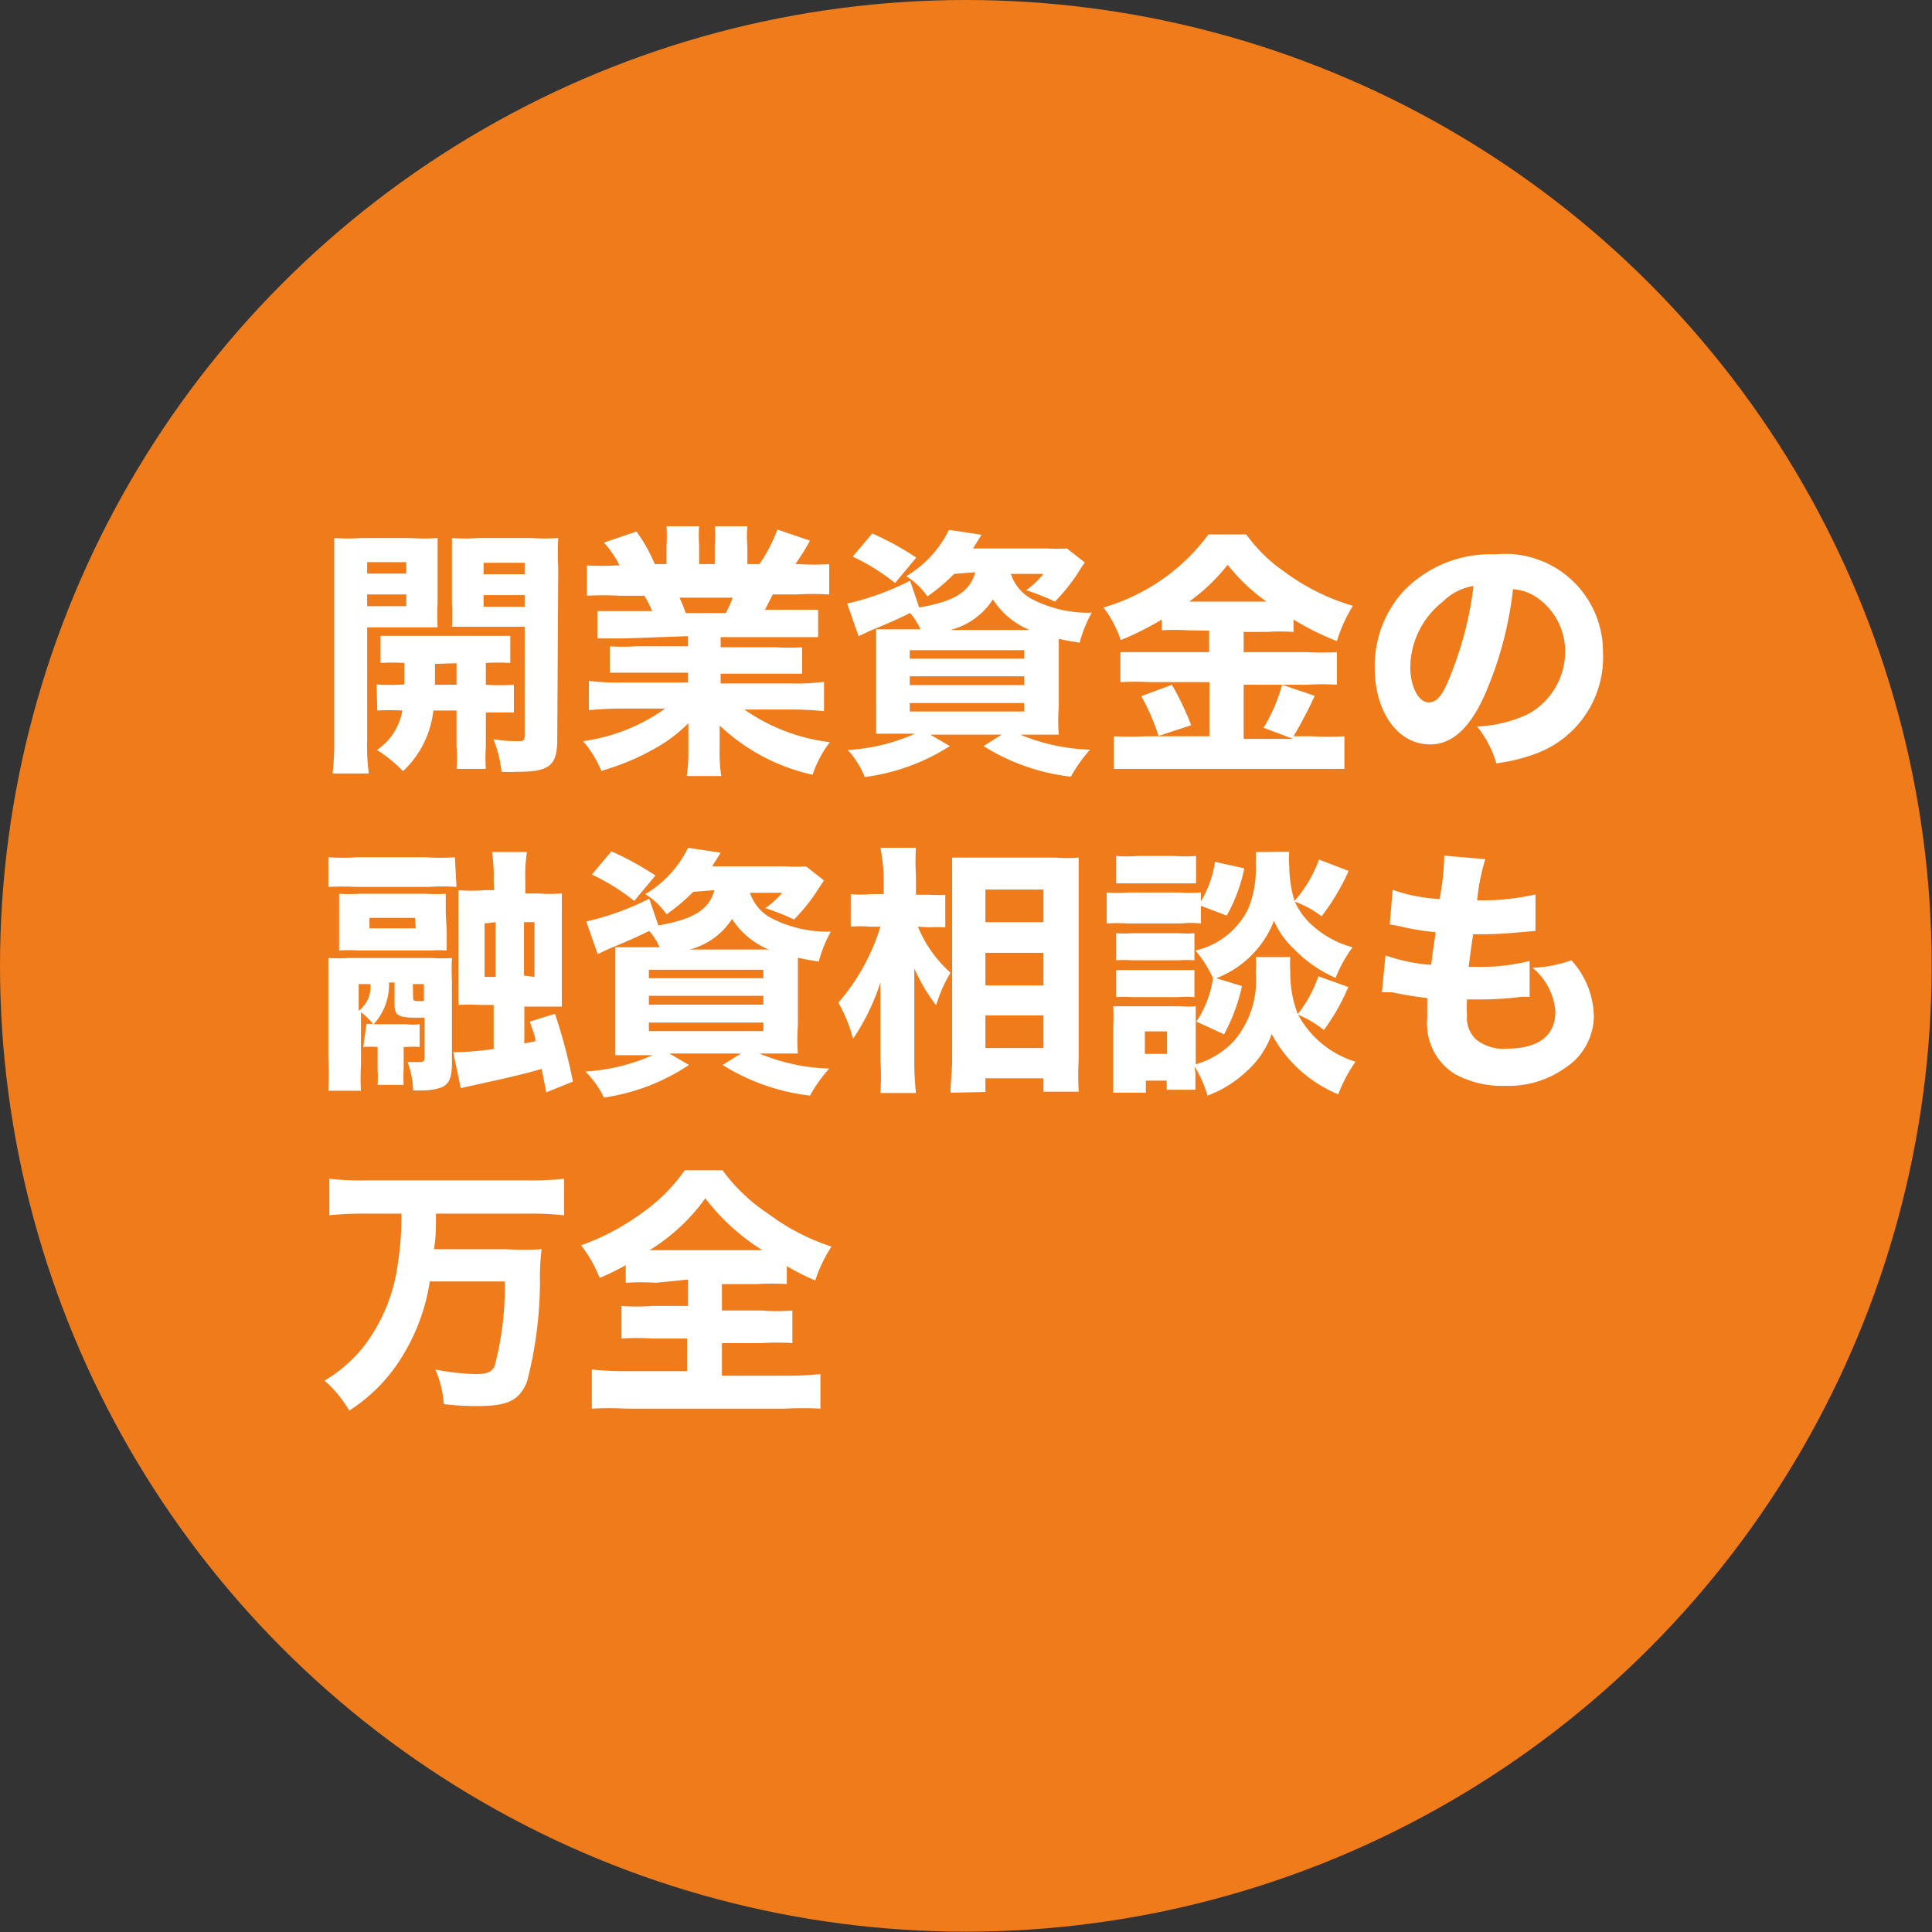
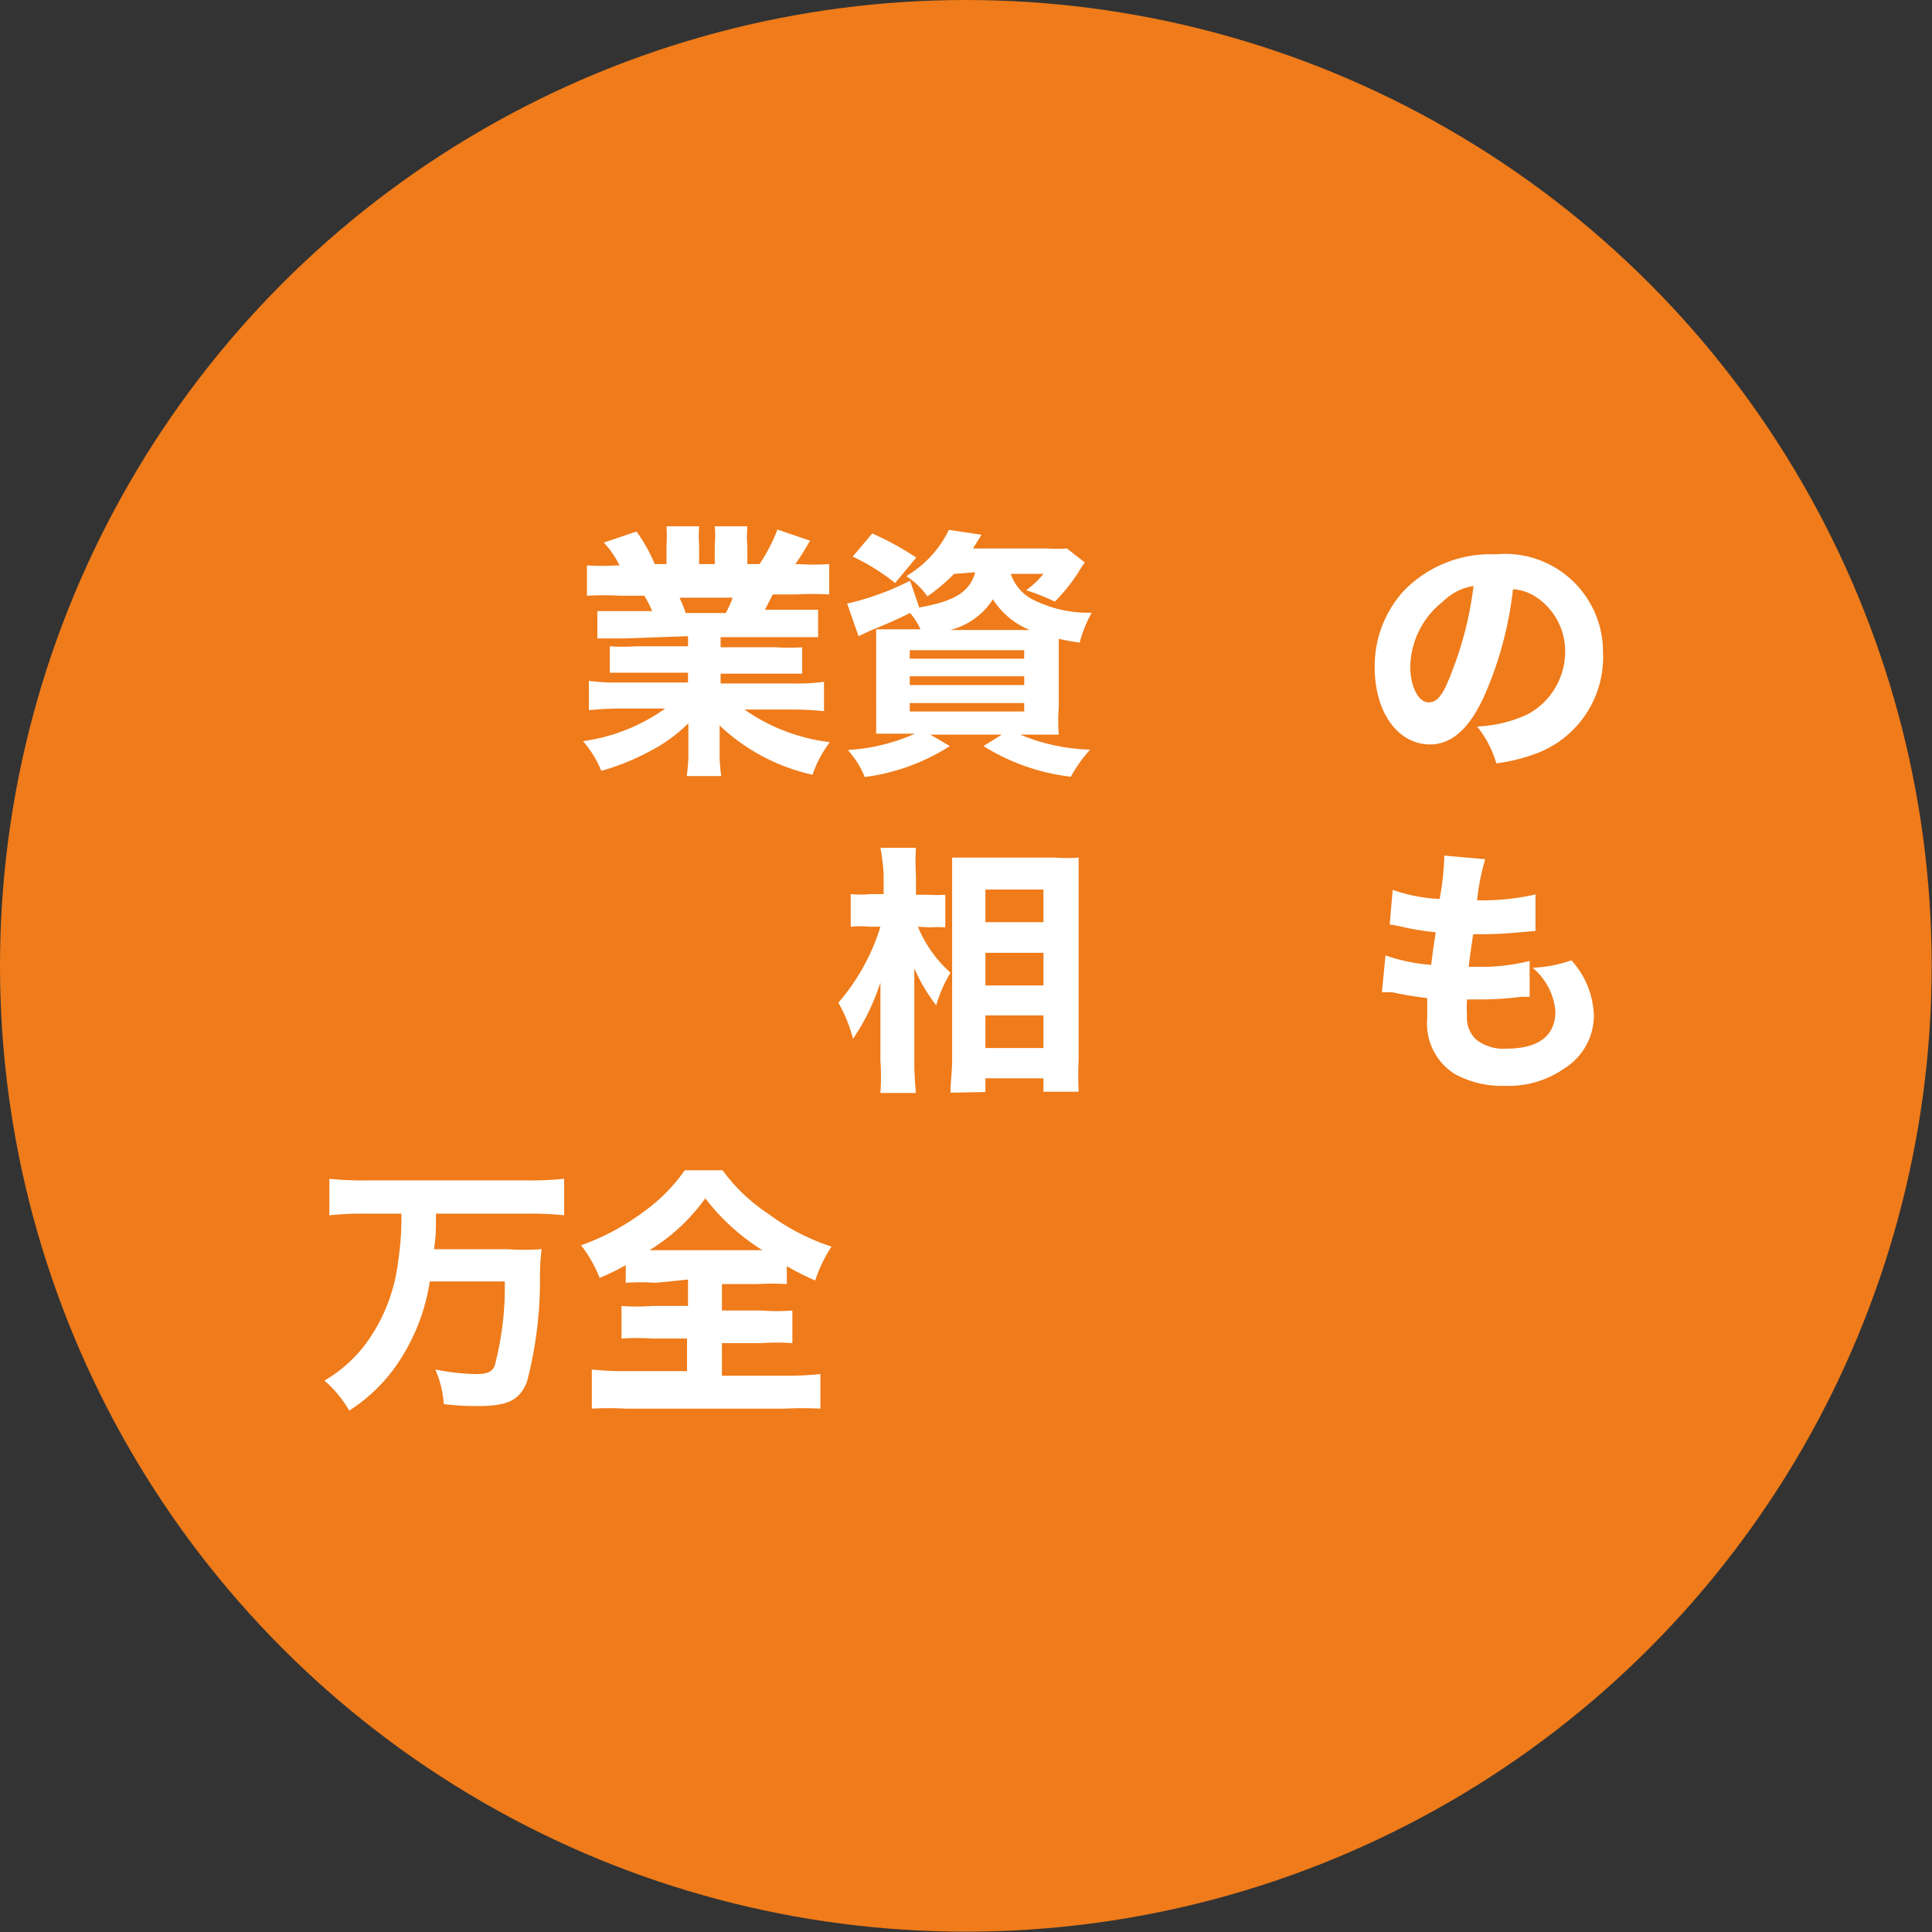
<svg xmlns="http://www.w3.org/2000/svg" viewBox="0 0 59.25 59.25">
  <rect x="0" y="0" width="59.25" height="59.25" fill="#333333" stroke="none" />
  <defs>
    <style>.cls-1{fill:#ef7b1a;}.cls-2{fill:#fff;}</style>
  </defs>
  <g id="レイヤー_2" data-name="レイヤー 2">
    <g id="レイヤー_1-2" data-name="レイヤー 1">
      <circle class="cls-1" cx="29.62" cy="29.62" r="29.62" />
-       <path class="cls-2" d="M11.26,22.72a6.38,6.38,0,0,0,.05,1H10.2a7.93,7.93,0,0,0,.05-1V17.41c0-.44,0-.65,0-.91a5.82,5.82,0,0,0,.81,0H12.6a5.75,5.75,0,0,0,.82,0c0,.25,0,.45,0,.75v1.28a6.28,6.28,0,0,0,0,.71l-.7,0H11.26Zm0-5.13h1.2v-.35h-1.2Zm0,1h1.2v-.36h-1.2Zm.29,2.4a6.4,6.4,0,0,0,.85,0c0-.25,0-.25,0-.66a7,7,0,0,0-.73,0v-.83c.21,0,.44,0,.83,0h2.29c.41,0,.65,0,.86,0v.83a6.94,6.94,0,0,0-.75,0V21a6.41,6.41,0,0,0,.86,0v.85c-.26,0-.43,0-.86,0v1.05a5,5,0,0,0,0,.68H14a4.05,4.05,0,0,0,0-.68V21.79h-.71a3,3,0,0,1-.93,1.86,4.3,4.3,0,0,0-.8-.65,1.84,1.84,0,0,0,.78-1.21,6.74,6.74,0,0,0-.77,0Zm1.79-.63c0,.14,0,.14,0,.4V21H14v-.66Zm3.75,2.31c0,.82-.24,1-1.25,1a3.7,3.7,0,0,1-.46,0,3.49,3.49,0,0,0-.25-1,4.56,4.56,0,0,0,.72.06c.2,0,.24,0,.24-.2V19.22H14.56l-.7,0a6.68,6.68,0,0,0,0-.71V17.25c0-.3,0-.52,0-.75a5.67,5.67,0,0,0,.81,0H16.3a6.06,6.06,0,0,0,.82,0,7.7,7.7,0,0,0,0,.9Zm-2.26-5.06h1.26v-.35H14.83Zm0,1h1.26v-.36H14.83Z" />
      <path class="cls-2" d="M19.11,19.58c-.35,0-.52,0-.79,0v-.84c.23,0,.42,0,.79,0H20a3.24,3.24,0,0,0-.24-.47H19a8.62,8.62,0,0,0-1,0v-.93a7.27,7.27,0,0,0,.91,0H19a3,3,0,0,0-.48-.7l1-.34a4.91,4.91,0,0,1,.56,1h.36v-.55a4.9,4.9,0,0,0,0-.61h1a4.17,4.17,0,0,0,0,.56v.6h.48v-.6a2.92,2.92,0,0,0,0-.56h1a3.37,3.37,0,0,0,0,.61v.55h.37a4.89,4.89,0,0,0,.55-1.06l1,.34a7.06,7.06,0,0,1-.45.72h.12a7.21,7.21,0,0,0,.92,0v.93a8.89,8.89,0,0,0-1,0h-.73l-.24.47h.84c.37,0,.56,0,.79,0v.84c-.27,0-.44,0-.79,0H22.1v.31h1.7a6,6,0,0,0,.8,0v.81c-.23,0-.46,0-.8,0H22.1v.3h2.17a6.25,6.25,0,0,0,1-.05v.9a9.71,9.71,0,0,0-1-.05H22.83a5.75,5.75,0,0,0,2.62,1,3.43,3.43,0,0,0-.53,1,6.05,6.05,0,0,1-2.85-1.51c0,.28,0,.32,0,.52V23a4.4,4.4,0,0,0,.05.8H21.06a4.82,4.82,0,0,0,.05-.8v-.32c0-.19,0-.21,0-.5A4.63,4.63,0,0,1,20,23a7.25,7.25,0,0,1-1.56.64,3.25,3.25,0,0,0-.56-.91,5.69,5.69,0,0,0,2.52-1H19.06a9.81,9.81,0,0,0-1,.05v-.9a6.41,6.41,0,0,0,1,.05H21.1v-.3H19.5c-.35,0-.57,0-.8,0v-.81a5.7,5.7,0,0,0,.8,0h1.6v-.31Zm3.15-.78a3.63,3.63,0,0,0,.21-.47H20.84c.08.18.12.27.19.47Z" />
      <path class="cls-2" d="M29.26,17.6a5.58,5.58,0,0,1-.82.69,2.21,2.21,0,0,0-.65-.62,3.34,3.34,0,0,0,1.31-1.42l1,.15-.26.42H32.1a4.47,4.47,0,0,0,.62,0l.55.43a2.9,2.9,0,0,0-.18.27,5.4,5.4,0,0,1-.74.93,7,7,0,0,0-.88-.35A2.74,2.74,0,0,0,32,17.6H31a1.36,1.36,0,0,0,.72.81,3.77,3.77,0,0,0,1.76.38,3.94,3.94,0,0,0-.37.92c-.29-.05-.39-.06-.64-.12,0,.28,0,.37,0,.58v1.5a5.59,5.59,0,0,0,0,.86l-.83,0h-.35a6,6,0,0,0,2.14.46,4.58,4.58,0,0,0-.59.83,6.44,6.44,0,0,1-2.68-.94l.56-.35H28.53l.6.35a6.35,6.35,0,0,1-2.61.95A2.79,2.79,0,0,0,26,23a5.86,5.86,0,0,0,2.06-.5H27.7l-.83,0c0-.16,0-.46,0-.8V20.11c0-.37,0-.61,0-.81l.8,0h.56a2.07,2.07,0,0,0-.32-.5c-.39.19-.63.3-1.24.55l-.34.16-.35-1a8.32,8.32,0,0,0,1.93-.7l.28.82c1.09-.19,1.55-.48,1.72-1.08Zm-1.81.28a6.37,6.37,0,0,0-1.3-.81l.6-.71a9,9,0,0,1,1.35.74Zm.45,2.32h3.51v-.26H27.9Zm0,.81h3.51v-.27H27.9Zm0,.81h3.51v-.26H27.9Zm3.68-2.5a2.41,2.41,0,0,1-1.13-.94,2.18,2.18,0,0,1-1.31.94Z" />
-       <path class="cls-2" d="M36.43,19.33a6.37,6.37,0,0,0-.8,0V19a9.25,9.25,0,0,1-1.26.63,3.41,3.41,0,0,0-.53-1,6.12,6.12,0,0,0,3.22-2.24h1.16a4.76,4.76,0,0,0,1.15,1.13,6.7,6.7,0,0,0,2.12,1.06A4.6,4.6,0,0,0,41,19.66,8,8,0,0,1,39.67,19v.38a6.14,6.14,0,0,0-.81,0h-.72V20h1.93A8.41,8.41,0,0,0,41,20v1a6.87,6.87,0,0,0-.92,0H38.14v1.66h1.52l-.91-.34A5.22,5.22,0,0,0,39.32,21l1,.34a13.45,13.45,0,0,1-.65,1.24h.56a8.5,8.5,0,0,0,1,0v1c-.3,0-.65,0-1,0H35.16c-.4,0-.71,0-1,0v-1a9.7,9.7,0,0,0,1,0h1.93V20.92H35.27a7.77,7.77,0,0,0-.91,0V20c.22,0,.49,0,.92,0h1.8v-.66ZM35.94,21a8.71,8.71,0,0,1,.59,1.24l-1,.33A6.55,6.55,0,0,0,35,21.35Zm2.9-2.55a5.62,5.62,0,0,1-1.19-1.13,5.81,5.81,0,0,1-1.18,1.13Z" />
      <path class="cls-2" d="M45.52,21.34c-.45,1-1,1.49-1.66,1.49-1,0-1.7-1-1.7-2.35a3.41,3.41,0,0,1,.9-2.37A3.71,3.71,0,0,1,45.87,17,3,3,0,0,1,49.16,20a3.15,3.15,0,0,1-2,3.09,5.43,5.43,0,0,1-1.27.32,3.3,3.3,0,0,0-.59-1.13,4,4,0,0,0,1.58-.39A2.19,2.19,0,0,0,48,20a2,2,0,0,0-.86-1.67,1.46,1.46,0,0,0-.74-.26A11.16,11.16,0,0,1,45.52,21.34Zm-1.27-2.89a2.59,2.59,0,0,0-1,2c0,.6.25,1.09.56,1.09s.48-.31.74-1a10.75,10.75,0,0,0,.64-2.57A1.71,1.71,0,0,0,44.25,18.45Z" />
-       <path class="cls-2" d="M14,27.2a6.16,6.16,0,0,0-.85,0H10.91a8.28,8.28,0,0,0-.84,0v-.91a6.5,6.5,0,0,0,.9,0h2.08a6.59,6.59,0,0,0,.9,0Zm-2.76,4.2.2,0a2.51,2.51,0,0,0-.37-.36v1.64a6.28,6.28,0,0,0,0,.77h-1a9,9,0,0,0,0-1v-2.3c0-.31,0-.56,0-.77a5.48,5.48,0,0,0,.64,0h2.53a4.57,4.57,0,0,0,.62,0,7,7,0,0,0,0,.71V32.6c0,.46-.09.66-.35.76a1.82,1.82,0,0,1-.57.08l-.27,0a2.75,2.75,0,0,0-.17-.87l.35,0c.12,0,.17,0,.17-.16v-1.2h-.24c-.57,0-.68-.07-.68-.4v-.68h-.17a1.8,1.8,0,0,1-.47,1.28h1a1.59,1.59,0,0,0,.41,0v.7a2.34,2.34,0,0,0-.42,0h-.07v.68a3.54,3.54,0,0,0,0,.48h-.8a3.62,3.62,0,0,0,0-.47v-.69a2.51,2.51,0,0,0-.44,0Zm2.46-2.85c0,.4,0,.45,0,.6a3.25,3.25,0,0,0-.48,0H11a4.56,4.56,0,0,0-.6,0c0-.12,0-.12,0-.6V28c0-.46,0-.46,0-.59a4.48,4.48,0,0,0,.6,0h2.07a4.4,4.4,0,0,0,.6,0c0,.15,0,.21,0,.59ZM11,31a.93.93,0,0,0,.36-.82H11Zm1.73-2.85H11.33v.32h1.42Zm-.06,2.42c0,.11,0,.13.17.13H13v-.52h-.34ZM15.14,27a5,5,0,0,0-.05-.87h1.07a4.79,4.79,0,0,0-.05.87v.4h.38a4.88,4.88,0,0,0,.74,0c0,.28,0,.46,0,.86V30c0,.42,0,.64,0,.87l-.74,0h-.41V32l.34-.07c0-.16-.07-.27-.17-.6l.77-.24a16.62,16.62,0,0,1,.55,2.08l-.82.33c-.07-.39-.1-.52-.14-.72-.46.14-1.16.3-1.85.45l-.63.14-.23-1.1a9.19,9.19,0,0,0,1.24-.1V30.82h-.4a5.59,5.59,0,0,0-.68,0c0-.23,0-.33,0-.8v-1.9c0-.45,0-.62,0-.82a4.93,4.93,0,0,0,.8,0h.29Zm-.28,1.32v1.64h.34V28.28Zm1.53,1.64V28.28h-.32v1.64Z" />
-       <path class="cls-2" d="M21.26,27.35a5.58,5.58,0,0,1-.82.69,2.21,2.21,0,0,0-.65-.62A3.34,3.34,0,0,0,21.1,26l1,.15-.26.42H24.1a4.47,4.47,0,0,0,.62,0l.55.43-.18.27a5.4,5.4,0,0,1-.74.93,7,7,0,0,0-.88-.35,2.74,2.74,0,0,0,.52-.47H23a1.36,1.36,0,0,0,.72.81,3.77,3.77,0,0,0,1.76.38,3.94,3.94,0,0,0-.37.92c-.29-.05-.39-.06-.64-.12,0,.28,0,.37,0,.58v1.5a5.59,5.59,0,0,0,0,.86l-.83,0h-.35a6,6,0,0,0,2.14.46,4.58,4.58,0,0,0-.59.83,6.44,6.44,0,0,1-2.68-.94l.56-.35H20.53l.6.35a6.35,6.35,0,0,1-2.61,1,2.79,2.79,0,0,0-.57-.8,5.86,5.86,0,0,0,2.06-.5H19.7l-.83,0c0-.16,0-.46,0-.8V29.86c0-.37,0-.61,0-.81l.8,0h.56a2.07,2.07,0,0,0-.32-.5c-.39.19-.63.3-1.24.55l-.34.16-.35-1a8.32,8.32,0,0,0,1.93-.7l.28.82c1.09-.19,1.55-.48,1.72-1.08Zm-1.81.28a6.37,6.37,0,0,0-1.3-.81l.6-.71a9,9,0,0,1,1.35.74ZM19.9,30h3.51v-.26H19.9Zm0,.81h3.51v-.27H19.9Zm0,.81h3.51v-.26H19.9Zm3.68-2.5a2.41,2.41,0,0,1-1.13-.94,2.18,2.18,0,0,1-1.31.94Z" />
      <path class="cls-2" d="M28.15,28.42a3.85,3.85,0,0,0,1,1.41,4.31,4.31,0,0,0-.44,1,5.44,5.44,0,0,1-.67-1.13c0,.34,0,.55,0,.95v1.87a9.15,9.15,0,0,0,.05,1H27a7.21,7.21,0,0,0,0-1V31.21c0-.34,0-.85,0-1.08a6.79,6.79,0,0,1-.41,1,7.11,7.11,0,0,1-.43.73,4.42,4.42,0,0,0-.45-1.11A6.42,6.42,0,0,0,27,28.42h-.33a3,3,0,0,0-.58,0v-1a3.05,3.05,0,0,0,.6,0h.41v-.6A6.25,6.25,0,0,0,27,26h1.09a6.44,6.44,0,0,0,0,.84v.6h.4a3.62,3.62,0,0,0,.5,0v1a3.87,3.87,0,0,0-.48,0Zm1,5.09c0-.32.05-.66.05-1V27.14c0-.26,0-.46,0-.84.22,0,.44,0,.74,0h2.41a4.75,4.75,0,0,0,.73,0c0,.25,0,.48,0,.83v5.35a10,10,0,0,0,0,1H32v-.41H30.22v.42Zm1.07-5.23H32v-1H30.22Zm0,1.94H32v-1H30.22Zm0,1.92H32v-1H30.22Z" />
-       <path class="cls-2" d="M36.83,28.32a3,3,0,0,0-.61,0H34.59a5.67,5.67,0,0,0-.65,0v-.95a3.73,3.73,0,0,0,.65,0h1.59a5.1,5.1,0,0,0,.65,0v.27a3.23,3.23,0,0,0,.43-1.21l.9.2a5,5,0,0,1-.54,1.45l-.79-.3Zm-.17,4.58c0,.25,0,.38,0,.52h-.88v-.28h-.64v.37h-1c0-.28,0-.54,0-.78V31.47a5.79,5.79,0,0,0,0-.61l.55,0H36.2a2.71,2.71,0,0,0,.47,0c0,.15,0,.25,0,.55v1.23a2.57,2.57,0,0,0,1.21-.76,2.87,2.87,0,0,0,.63-2.07,1.91,1.91,0,0,0,0-.46h1.06a3,3,0,0,0,0,.44,3.48,3.48,0,0,0,.23,1.31,3.89,3.89,0,0,0,.63-1.16l.92.33a6.47,6.47,0,0,1-.75,1.32,3.17,3.17,0,0,0-.79-.47,3,3,0,0,0,1.76,1.44,4.61,4.61,0,0,0-.53,1A4.06,4.06,0,0,1,39,31.71a2.77,2.77,0,0,1-.81,1.18,3.48,3.48,0,0,1-1.16.71,3.45,3.45,0,0,0-.4-.9Zm-2.43-6.65a4.18,4.18,0,0,0,.68,0H36a4.18,4.18,0,0,0,.68,0v.84l-.68,0H34.91l-.68,0Zm0,2.37a3.4,3.4,0,0,0,.49,0h1.44a2.91,2.91,0,0,0,.47,0v.83a3.11,3.11,0,0,0-.47,0H34.72a3.33,3.33,0,0,0-.49,0Zm0,1.13.49,0h1.44c.25,0,.34,0,.47,0v.83a2.64,2.64,0,0,0-.48,0H34.71a2.88,2.88,0,0,0-.48,0Zm.88,2.57h.68v-.69h-.68Zm4.43-6.2a2.09,2.09,0,0,0,0,.45,3.69,3.69,0,0,0,.16,1.06,4,4,0,0,0,.75-1.27l.91.35a6.81,6.81,0,0,1-.83,1.39,3.19,3.19,0,0,0-.82-.45,2.15,2.15,0,0,0,.47.67,3,3,0,0,0,1.3.73,4.14,4.14,0,0,0-.52.94,4,4,0,0,1-1.26-.87,2.62,2.62,0,0,1-.63-.88A3.09,3.09,0,0,1,37.3,30l.79.24a5.7,5.7,0,0,1-.55,1.48l-.85-.39A3.23,3.23,0,0,0,37.2,30a3.52,3.52,0,0,0-.54-.85,2.4,2.4,0,0,0,1.61-1.26,3.19,3.19,0,0,0,.24-1.41,2.26,2.26,0,0,0,0-.35Z" />
      <path class="cls-2" d="M42.49,29.3a5.43,5.43,0,0,0,1.4.29c.06-.47.06-.47.14-1a8,8,0,0,1-1.13-.19l-.28-.05.09-1.06a5.12,5.12,0,0,0,1.44.28,8.12,8.12,0,0,0,.14-1.24v-.09l1.26.11a6.49,6.49,0,0,0-.25,1.26,7.41,7.41,0,0,0,1.79-.18l0,1.12-.59.05a11.2,11.2,0,0,1-1.2.05h-.12c-.06.38-.08.54-.14,1h.28a6,6,0,0,0,1.59-.18l0,1.1-.26,0a9.53,9.53,0,0,1-1.23.08h-.43a3.87,3.87,0,0,0,0,.48.91.91,0,0,0,.28.75,1.34,1.34,0,0,0,.93.28c1,0,1.5-.41,1.5-1.14a1.93,1.93,0,0,0-.7-1.34,4.06,4.06,0,0,0,1.19-.23,2.61,2.61,0,0,1,.69,1.75A1.92,1.92,0,0,1,48,32.75a3,3,0,0,1-1.86.55,3,3,0,0,1-1.52-.36,1.82,1.82,0,0,1-.85-1.71c0-.2,0-.28,0-.62-.38-.05-.66-.09-1.08-.18l-.31,0Z" />
      <path class="cls-2" d="M11.21,37.22a9.64,9.64,0,0,0-1.11.05V36.15a9.05,9.05,0,0,0,1.1.05h5a9.36,9.36,0,0,0,1.1-.05v1.12a9.39,9.39,0,0,0-1.09-.05H13.37c0,.5,0,.69-.06,1.09h2.23a7.75,7.75,0,0,0,1.07,0,7,7,0,0,0-.05,1,12.31,12.31,0,0,1-.4,3.07c-.23.56-.58.74-1.5.74-.26,0-.55,0-1.05-.06A3.17,3.17,0,0,0,13.35,42a7.1,7.1,0,0,0,1.24.14c.35,0,.49-.06.58-.25a9.46,9.46,0,0,0,.31-2.59h-2.3a6.08,6.08,0,0,1-.81,2.24,5.14,5.14,0,0,1-1.66,1.72,3.59,3.59,0,0,0-.76-.92,4.27,4.27,0,0,0,1.26-1.12,5.31,5.31,0,0,0,1-2.54,8.88,8.88,0,0,0,.1-1.46Z" />
      <path class="cls-2" d="M20.12,39.34a7.31,7.31,0,0,0-.93,0v-.54a7.3,7.3,0,0,1-.8.39,4.07,4.07,0,0,0-.57-1,7.25,7.25,0,0,0,1.88-1A5.33,5.33,0,0,0,21,35.89h1.16a5.45,5.45,0,0,0,1.41,1.34,6.7,6.7,0,0,0,1.93,1A4.41,4.41,0,0,0,25,39.27a7.91,7.91,0,0,1-.87-.44v.55a7.36,7.36,0,0,0-.91,0H22.14v.81h1.22a5.63,5.63,0,0,0,.94,0v1a7.28,7.28,0,0,0-.95,0H22.14v1h1.92a10.17,10.17,0,0,0,1.1-.05v1.06a10,10,0,0,0-1.08,0H19.2a9.41,9.41,0,0,0-1.05,0V42a9.36,9.36,0,0,0,1.08.05h1.84v-1H20a7.11,7.11,0,0,0-.94,0v-1a6.09,6.09,0,0,0,.94,0h1.1v-.81Zm-.08-1h3.34a6.63,6.63,0,0,1-1.75-1.59,5.89,5.89,0,0,1-1.71,1.59Z" />
    </g>
  </g>
</svg>